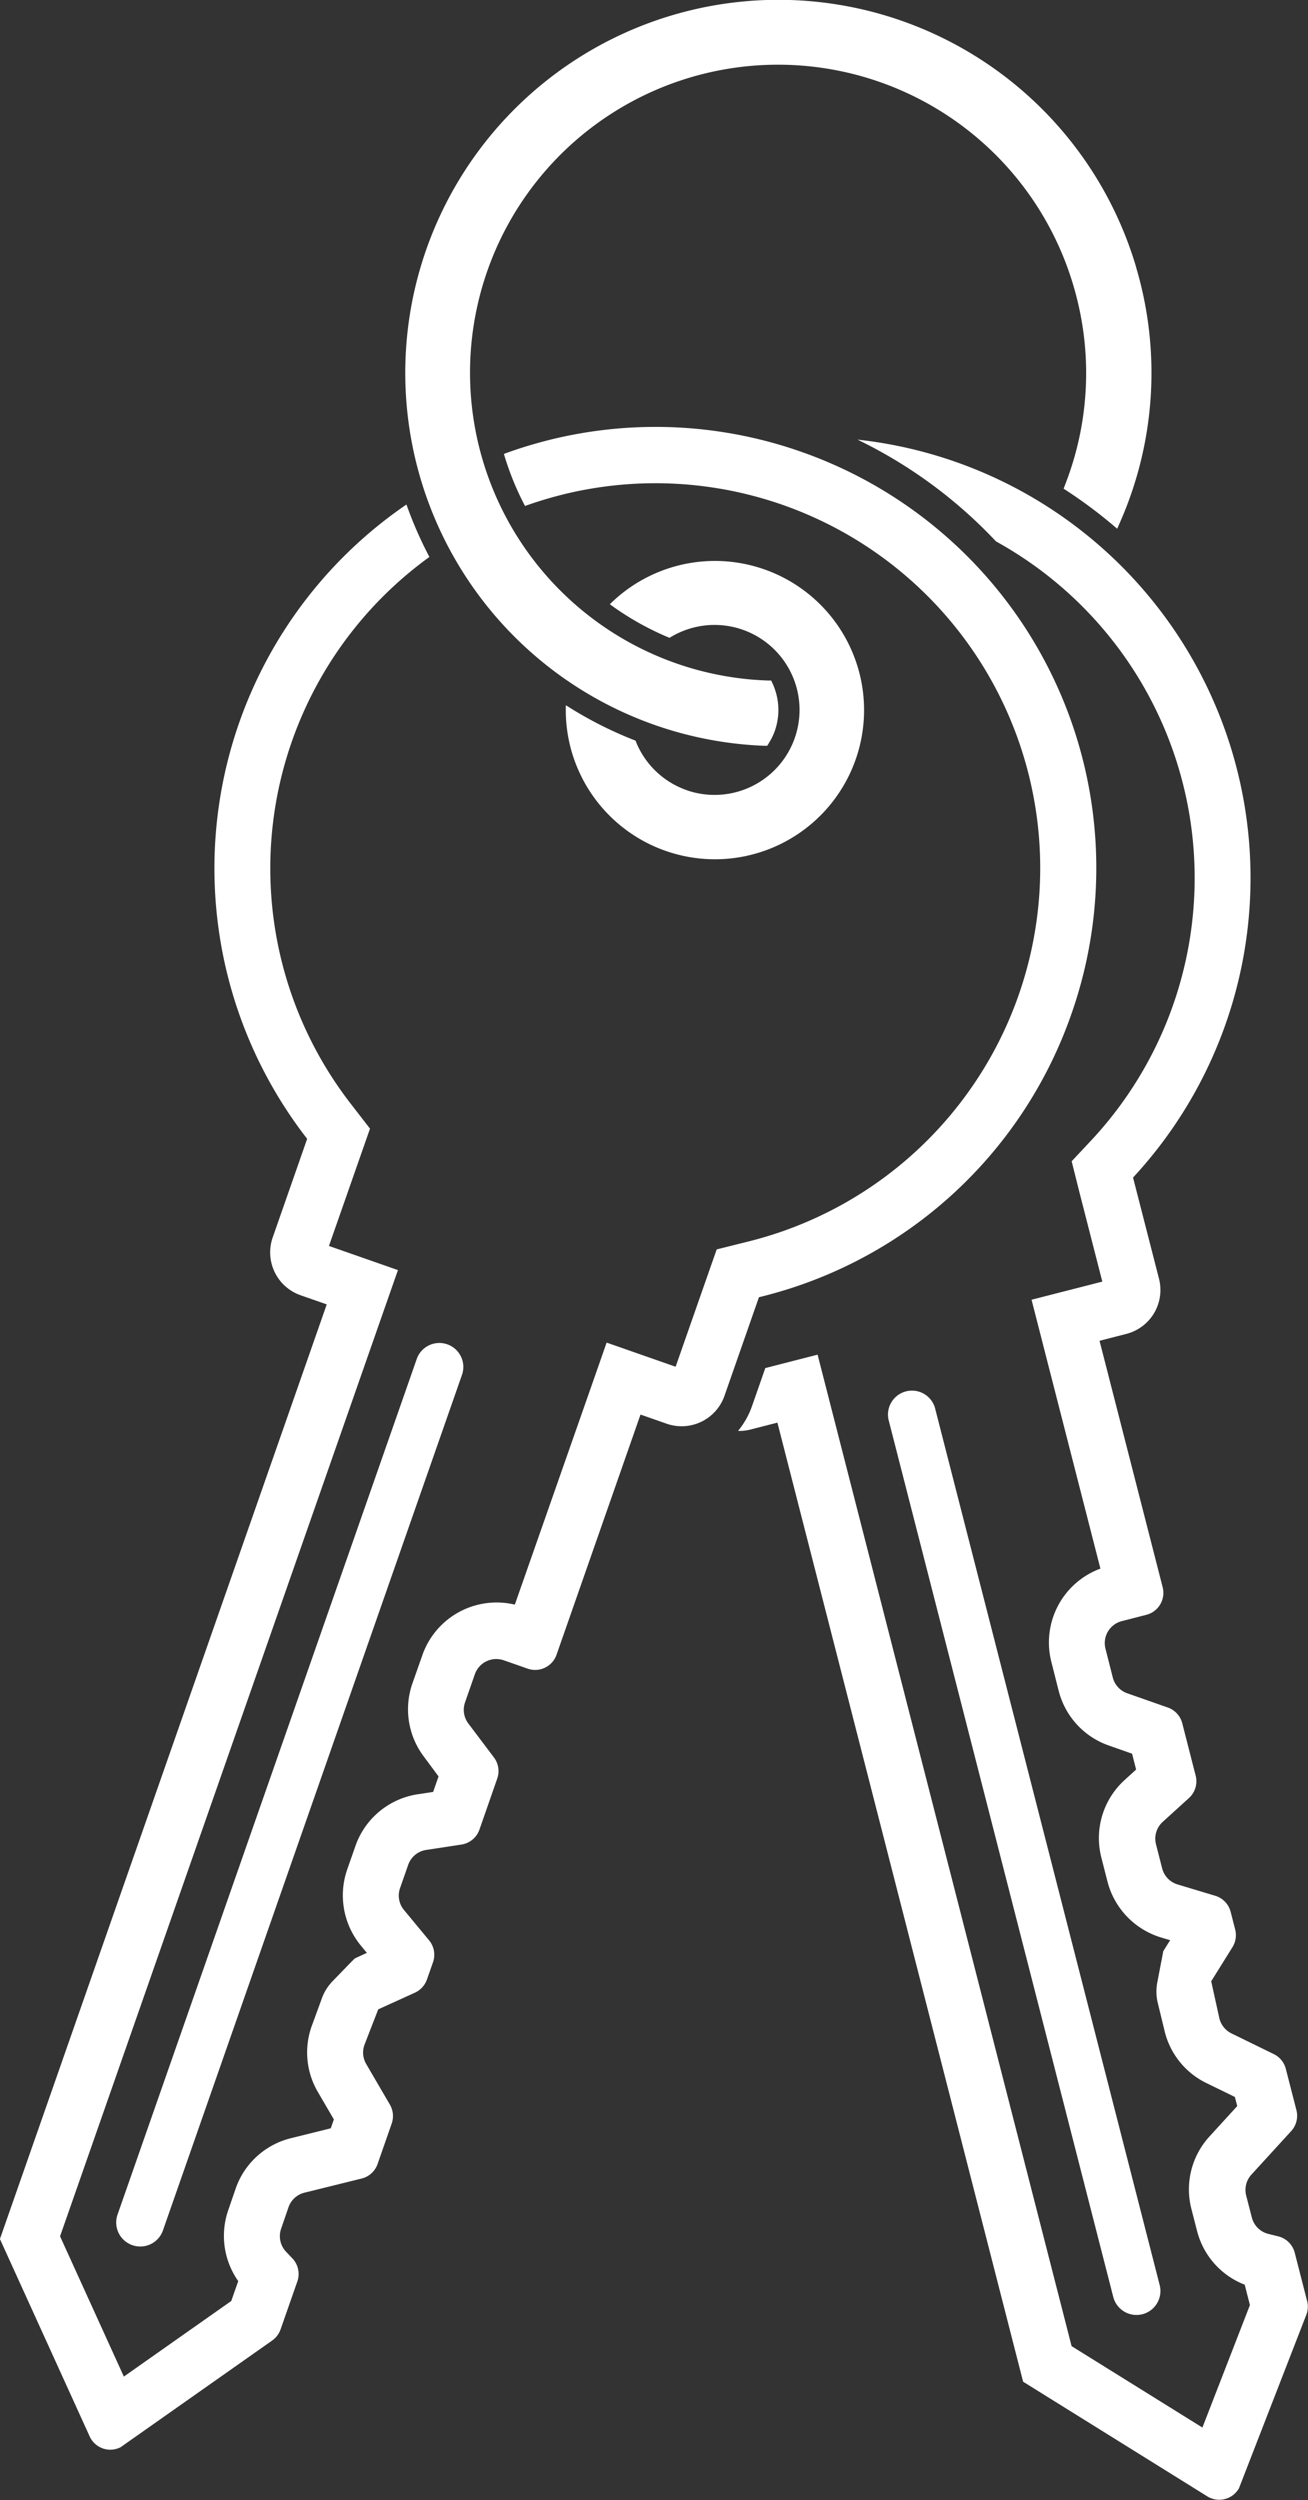
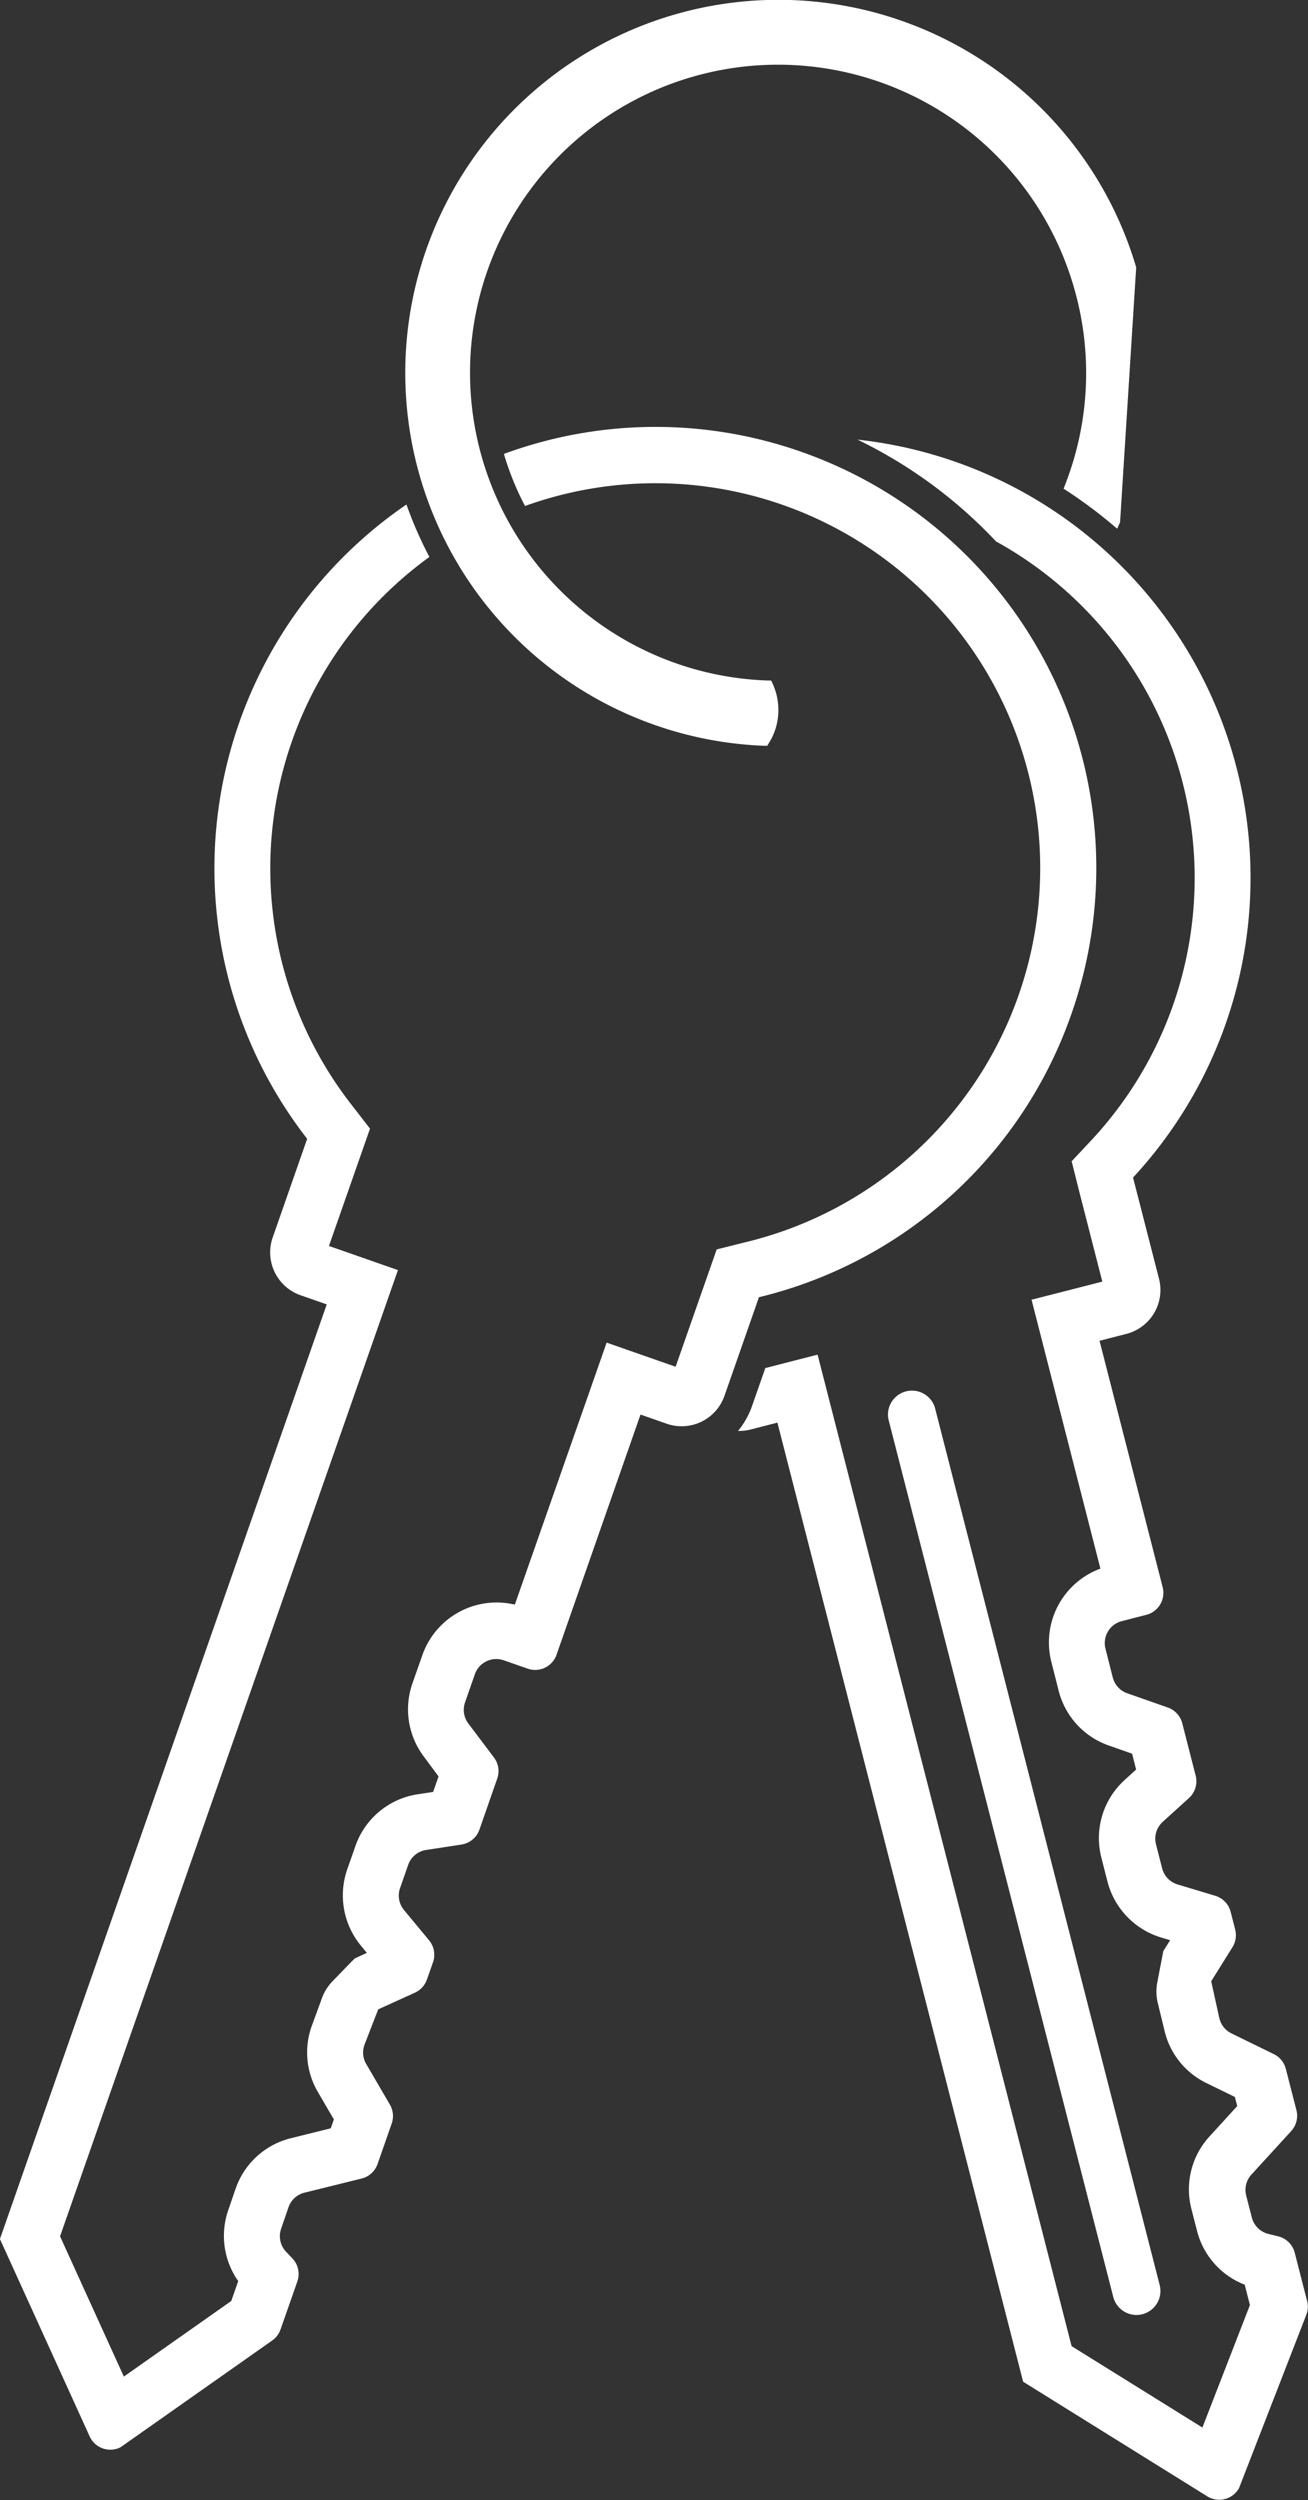
<svg xmlns="http://www.w3.org/2000/svg" width="17.838" height="34.094" viewBox="0 0 17.838 34.094">
  <rect x="0" y="0" width="17.838" height="34.094" fill="#333333" stroke="none" />
  <g id="Groupe_1649" data-name="Groupe 1649" transform="translate(-518.37 -273.264)">
    <g id="Groupe_1608" data-name="Groupe 1608" transform="translate(528.442 279.259)">
      <path id="Tracé_2330" data-name="Tracé 2330" d="M561.526,347.98a.327.327,0,0,1-.4-.236l-3.065-11.964a.327.327,0,0,1,.633-.162l3.065,11.964A.327.327,0,0,1,561.526,347.98Z" transform="translate(-556.016 -322.417)" fill="#fff" />
      <path id="Tracé_2331" data-name="Tracé 2331" d="M559.135,318.309l-.172-.671a.309.309,0,0,0-.224-.223l-.137-.034a.309.309,0,0,1-.224-.223l-.077-.3a.309.309,0,0,1,.071-.285l.543-.594a.31.31,0,0,0,.071-.286l-.145-.564a.309.309,0,0,0-.164-.2l-.577-.282a.311.311,0,0,1-.166-.211l-.11-.5.29-.465a.31.31,0,0,0,.037-.24l-.062-.242a.309.309,0,0,0-.211-.219l-.512-.154a.309.309,0,0,1-.211-.219l-.084-.329a.309.309,0,0,1,.091-.305l.359-.326a.309.309,0,0,0,.091-.305l-.183-.715a.31.31,0,0,0-.2-.215l-.547-.192a.309.309,0,0,1-.2-.215l-.1-.394a.309.309,0,0,1,.223-.376l.334-.086a.309.309,0,0,0,.223-.376l-.861-3.361.366-.094a.618.618,0,0,0,.445-.752l-.354-1.38A6.012,6.012,0,0,0,553,292.913a6.437,6.437,0,0,1,1.889,1.388,5.243,5.243,0,0,1,1.313,8.153l-.281.3.1.4.318,1.241-.226.058-.739.189.189.739.75,2.928a1.073,1.073,0,0,0-.669,1.272l.1.395a1.069,1.069,0,0,0,.683.745l.318.112.055.216-.157.143a1.07,1.07,0,0,0-.317,1.058l.084.329a1.078,1.078,0,0,0,.73.76l.124.037-.094.15c0,.007-.051.265-.082.431a.655.655,0,0,0,.007.273l.088.362a1.066,1.066,0,0,0,.575.732l.389.19.032.124-.377.413a1.068,1.068,0,0,0-.248.99l.077.3a1.07,1.07,0,0,0,.65.733l.071.278-.648,1.67-1.784-1.11-3.275-12.783-.189-.738-.713.183-.182.521a1.1,1.1,0,0,1-.19.336.615.615,0,0,0,.171-.019l.366-.094,3.351,13.079,2.511,1.563a.309.309,0,0,0,.433-.111l.915-2.357A.307.307,0,0,0,559.135,318.309Z" transform="translate(-551.378 -292.913)" fill="#fff" />
    </g>
-     <path id="Tracé_2332" data-name="Tracé 2332" d="M546.459,276.91a5.088,5.088,0,1,0-5.074,6.524l.042,0,.022-.036a.829.829,0,0,0,.082-.168.862.862,0,0,0-.031-.645l-.019-.041-.045,0a4.2,4.2,0,1,1,4.176-5.353,4.181,4.181,0,0,1-.122,2.682l-.021.055.049.032a6.405,6.405,0,0,1,.607.451l.075.063.039-.089a5.054,5.054,0,0,0,.219-3.475Z" transform="translate(-12.594)" fill="#fff" />
+     <path id="Tracé_2332" data-name="Tracé 2332" d="M546.459,276.91a5.088,5.088,0,1,0-5.074,6.524l.042,0,.022-.036a.829.829,0,0,0,.082-.168.862.862,0,0,0-.031-.645l-.019-.041-.045,0a4.2,4.2,0,1,1,4.176-5.353,4.181,4.181,0,0,1-.122,2.682l-.021.055.049.032a6.405,6.405,0,0,1,.607.451l.075.063.039-.089Z" transform="translate(-12.594)" fill="#fff" />
    <g id="Groupe_1609" data-name="Groupe 1609" transform="translate(518.37 279.086)">
-       <path id="Tracé_2333" data-name="Tracé 2333" d="M523.781,345.6a.327.327,0,0,1-.2-.416l4.077-11.658a.327.327,0,1,1,.617.216L524.2,345.4A.327.327,0,0,1,523.781,345.6Z" transform="translate(-521.978 -320.806)" fill="#fff" />
      <path id="Tracé_2334" data-name="Tracé 2334" d="M532.984,300.342a6.013,6.013,0,0,0-3.69-7.66h0a5.988,5.988,0,0,0-4.052.03,3.88,3.88,0,0,0,.288.71,5.248,5.248,0,1,1,3.014,10.038l-.4.1-.137.391-.423,1.209-.221-.077-.72-.252-.252.72-1,2.853a1.073,1.073,0,0,0-1.261.689l-.135.384a1.07,1.07,0,0,0,.156,1l.2.27-.074.211-.21.032a1.07,1.07,0,0,0-.85.706l-.112.32a1.077,1.077,0,0,0,.186,1.037l.082.1-.161.074c-.006,0-.189.192-.307.313a.657.657,0,0,0-.145.232l-.128.35a1.066,1.066,0,0,0,.073.928l.218.374-.042.121-.543.135a1.068,1.068,0,0,0-.754.687l-.1.291a1.071,1.071,0,0,0,.135.971l-.095.271-1.465,1.031-.87-1.913,4.356-12.456.252-.72-.72-.252-.221-.077.423-1.209.137-.391-.254-.328a5.242,5.242,0,0,1,1.064-7.468,5.375,5.375,0,0,1-.313-.715,6.01,6.01,0,0,0-1.354,8.65l-.47,1.345a.619.619,0,0,0,.38.788l.357.125-4.457,12.745,1.224,2.692a.309.309,0,0,0,.422.147l2.067-1.455a.311.311,0,0,0,.114-.151l.229-.654a.31.31,0,0,0-.063-.31l-.095-.1a.309.309,0,0,1-.063-.31l.1-.291a.309.309,0,0,1,.218-.2l.781-.193a.309.309,0,0,0,.217-.2l.192-.55a.31.31,0,0,0-.025-.258l-.323-.554a.308.308,0,0,1-.021-.268l.185-.477.5-.227a.31.31,0,0,0,.164-.179l.083-.236a.309.309,0,0,0-.054-.3l-.341-.412a.308.308,0,0,1-.054-.3l.112-.32a.309.309,0,0,1,.245-.2l.479-.073a.31.31,0,0,0,.245-.2l.244-.7a.309.309,0,0,0-.045-.288l-.349-.463a.309.309,0,0,1-.045-.288l.134-.384a.31.31,0,0,1,.394-.19l.326.114a.309.309,0,0,0,.394-.19l1.145-3.275.357.125a.619.619,0,0,0,.788-.38l.47-1.345A6.006,6.006,0,0,0,532.984,300.342Z" transform="translate(-518.37 -292.344)" fill="#fff" />
-       <path id="Tracé_2335" data-name="Tracé 2335" d="M545.316,301.464a1.156,1.156,0,0,1-.7-.676,5.352,5.352,0,0,1-.95-.483,2.034,2.034,0,1,0,.6-1.377,3.873,3.873,0,0,0,.814.458,1.159,1.159,0,1,1,.231,2.077Z" transform="translate(-535.949 -296.51)" fill="#fff" />
    </g>
  </g>
</svg>